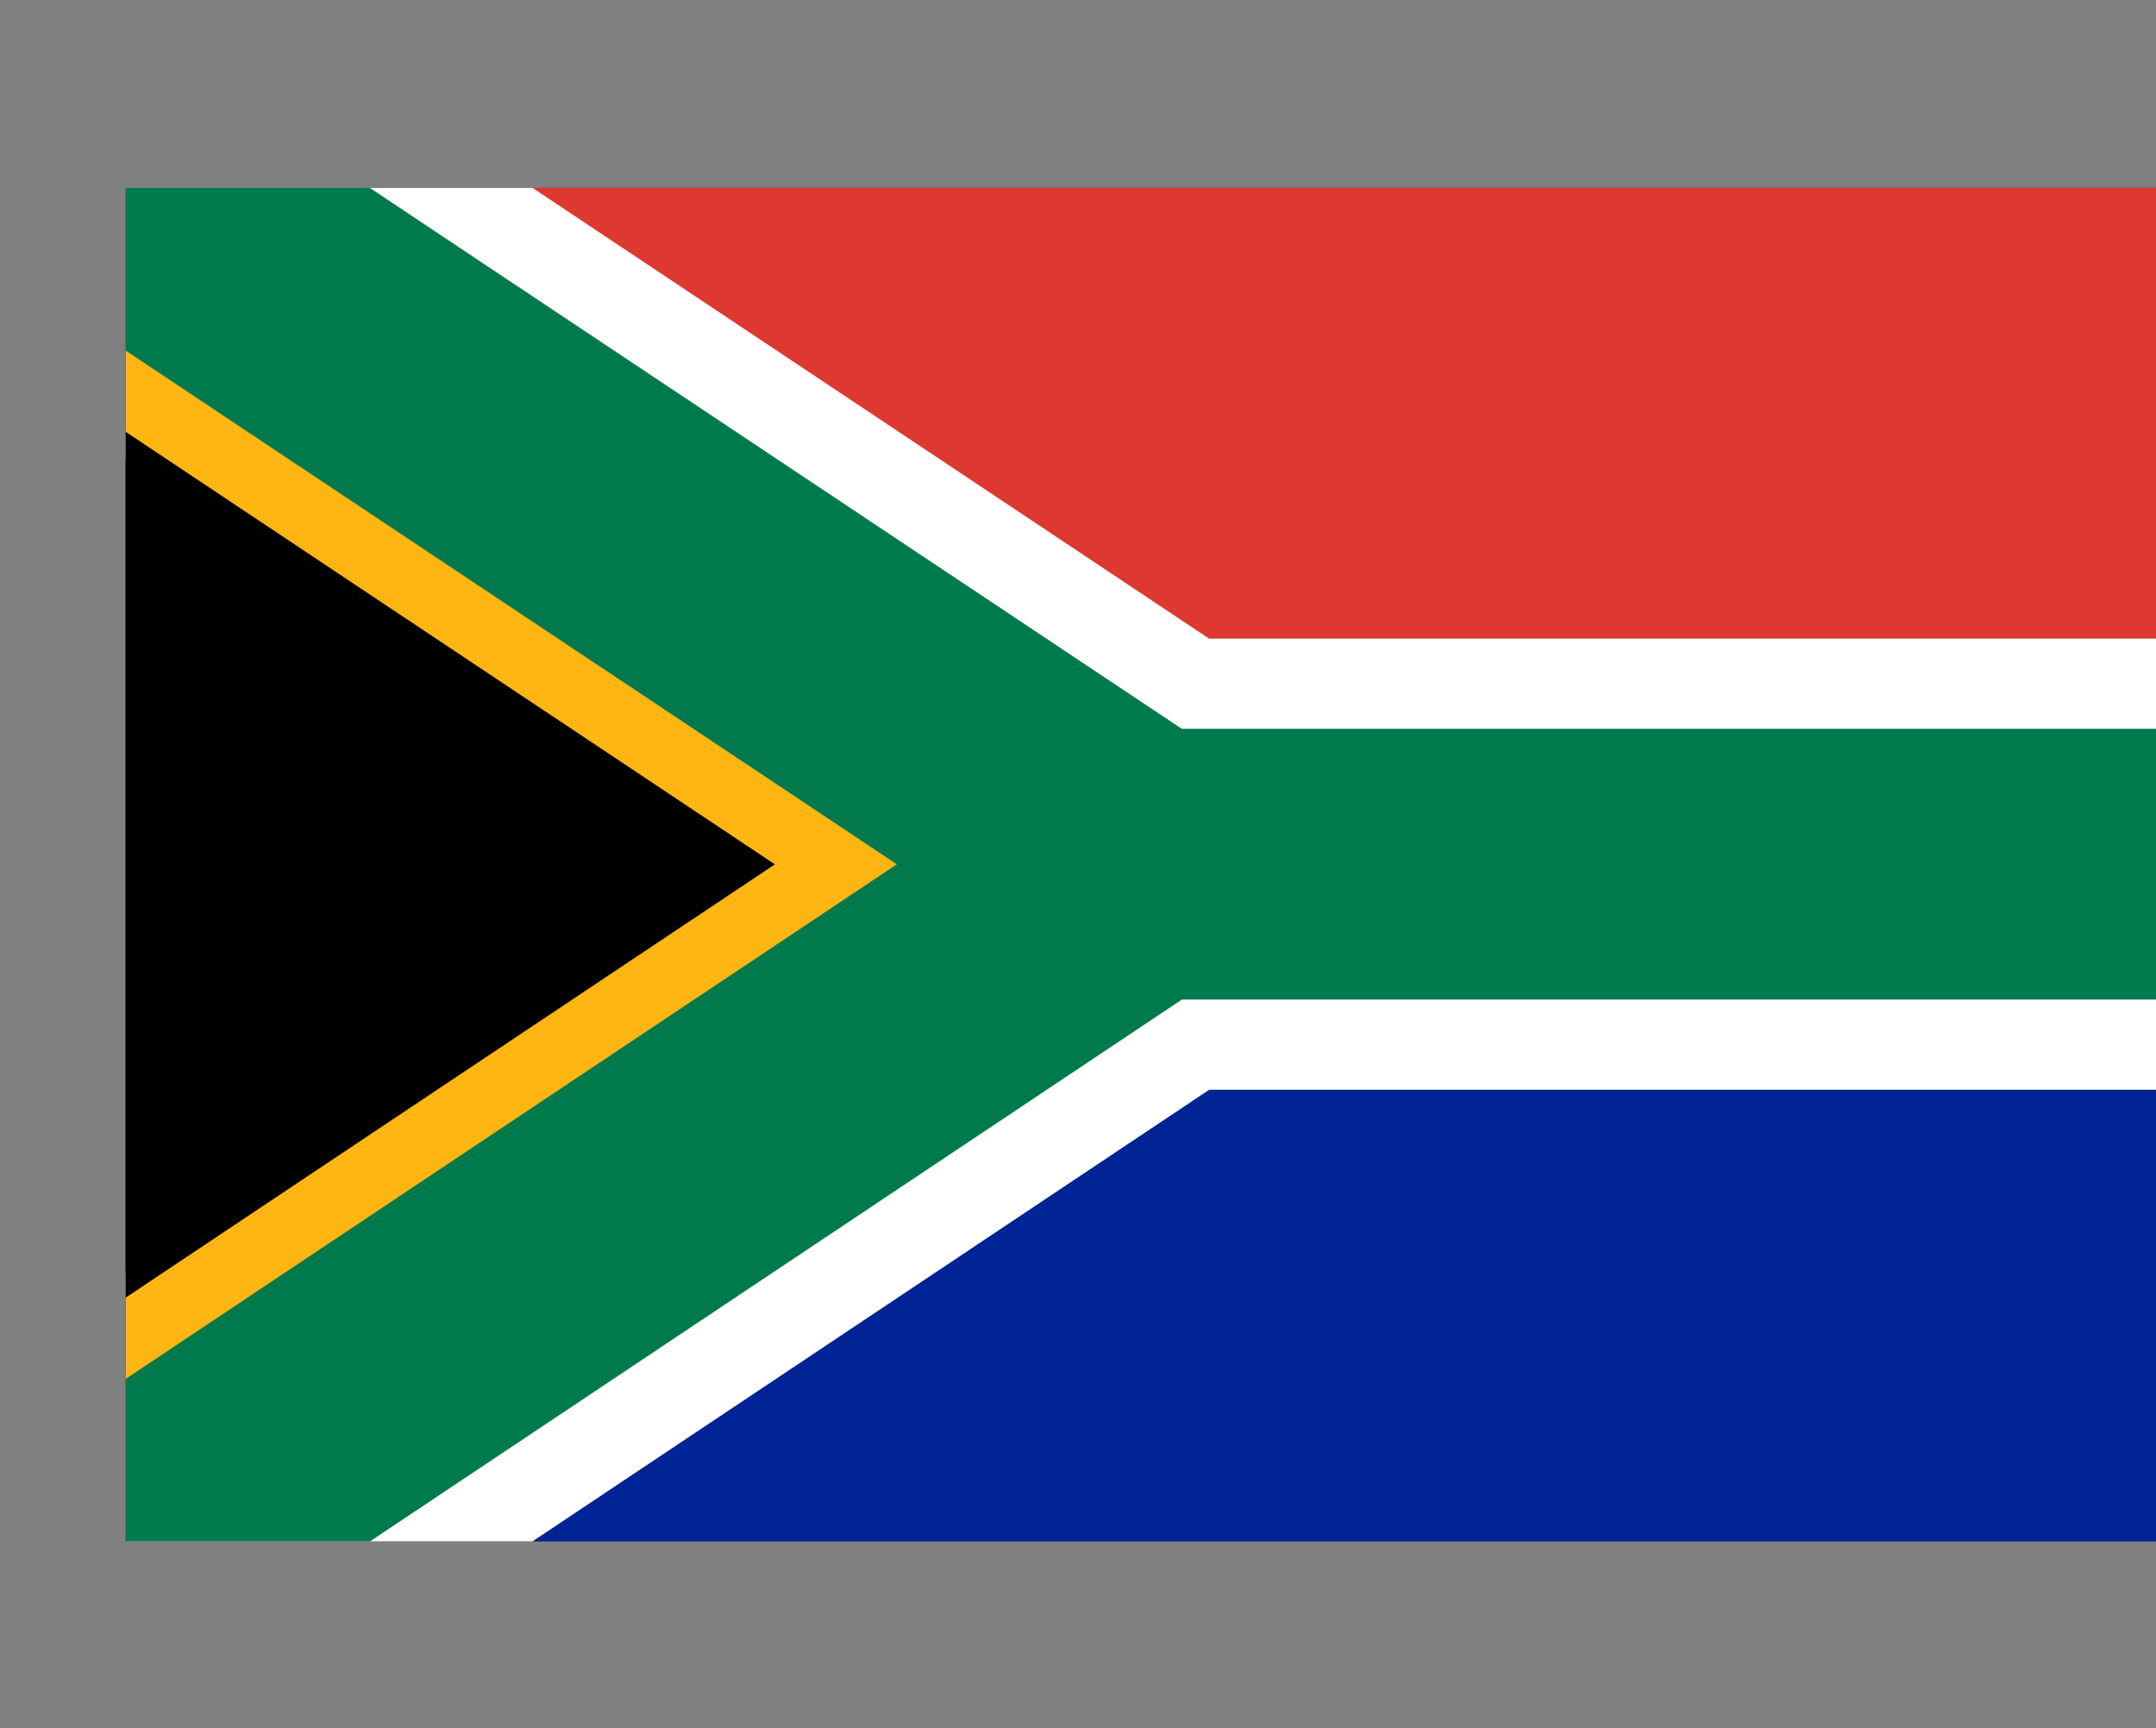
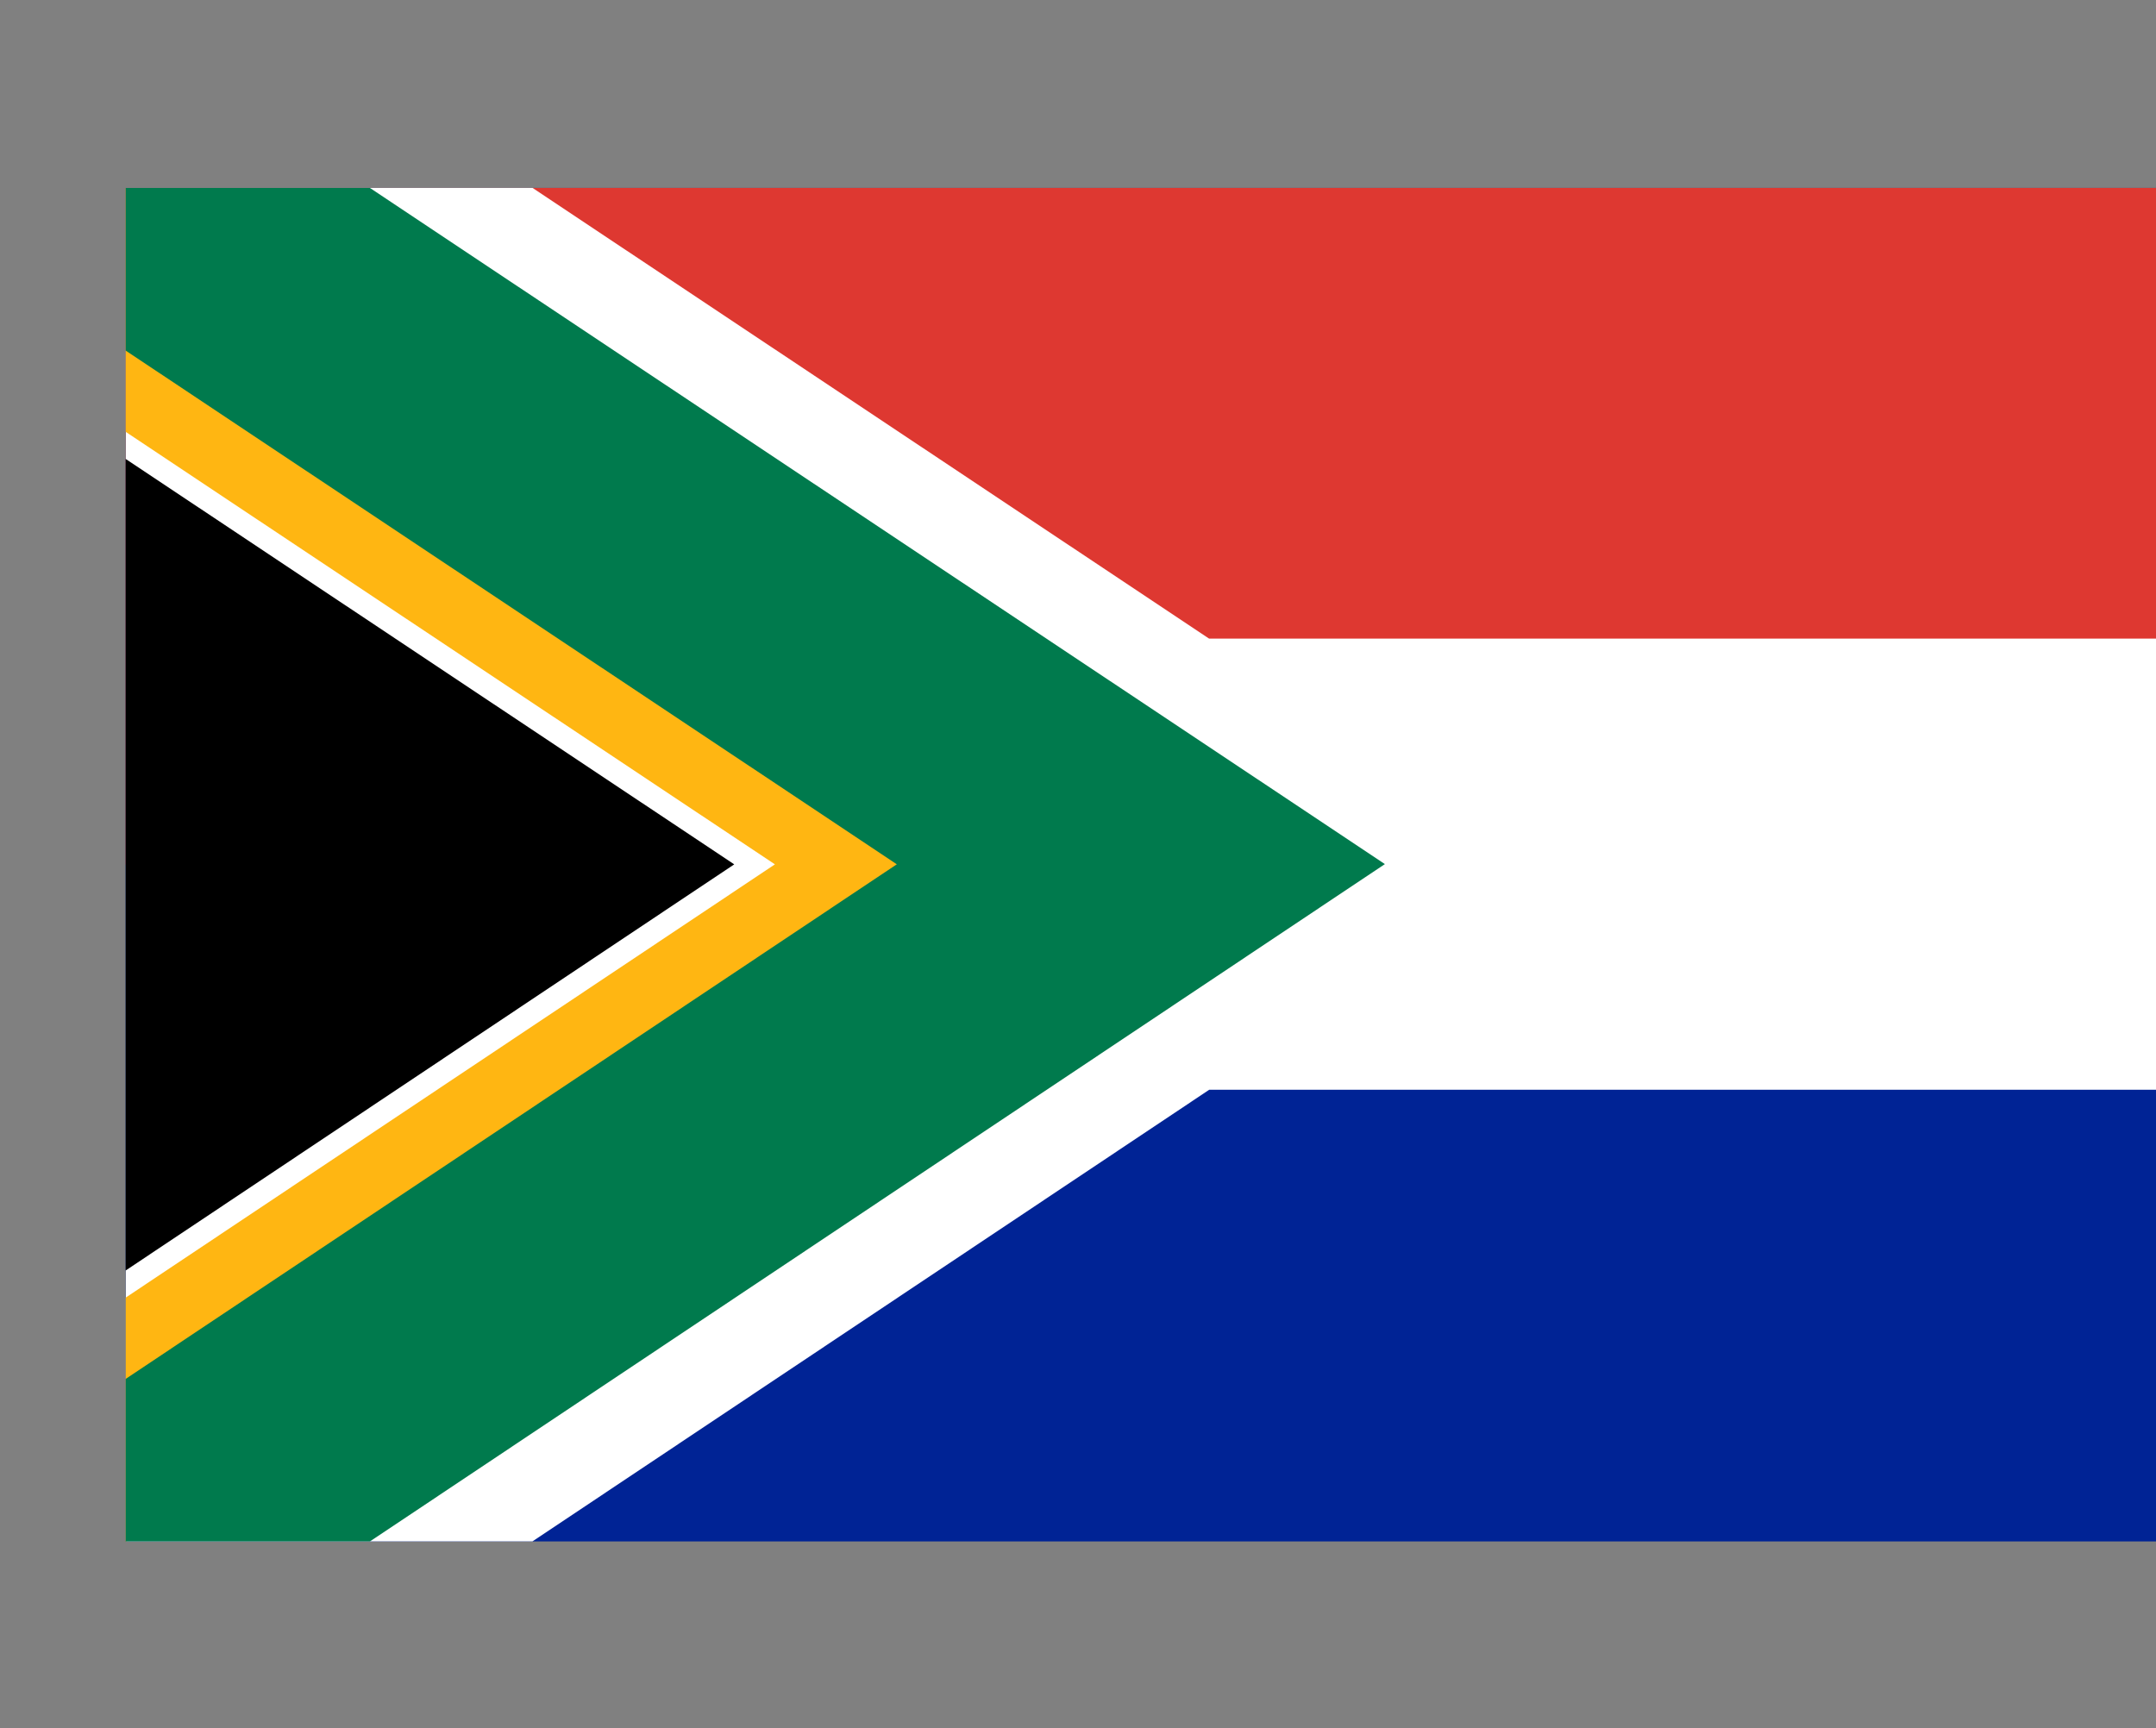
<svg xmlns="http://www.w3.org/2000/svg" viewBox="0 0 180.1 144.4">
  <rect x="0" y="0" width="180.1" height="144.4" fill="#808080" stroke="none" />
  <defs>
    <style>.cls-1,.cls-5,.cls-7,.cls-8{fill:none;}.cls-2{fill:#002395;}.cls-3{fill:#de3831;}.cls-4{clip-path:url(#clip-path);}.cls-5{stroke:#fff;stroke-width:37.69px;}.cls-6{clip-path:url(#clip-path-2);}.cls-7{stroke:#ffb612;stroke-width:33.92px;}.cls-8{stroke:#007a4d;stroke-width:22.62px;}</style>
    <clipPath id="clip-path" transform="translate(10.5 15.7)">
      <rect class="cls-1" width="169.6" height="113.08" />
    </clipPath>
    <clipPath id="clip-path-2" transform="translate(10.5 15.7)">
      <polygon class="cls-1" points="0 0 0 113.1 84.8 56.5 0 0" />
    </clipPath>
  </defs>
  <g id="レイヤー_2" data-name="レイヤー 2">
    <g id="レイヤー_6" data-name="レイヤー 6">
      <rect class="cls-2" x="10.5" y="15.7" width="169.6" height="113.08" />
      <rect class="cls-3" x="10.5" y="15.7" width="169.6" height="56.54" />
      <polygon points="10.5 15.7 10.5 128.8 95.3 72.2 180.1 72.2 95.3 72.2 10.5 15.7" />
      <g class="cls-4">
        <path class="cls-5" d="M0,0,84.8,56.5,0,113.1M82.5,56.5h87.1" transform="translate(10.5 15.7)" />
      </g>
-       <polygon points="10.5 128.8 95.3 72.2 10.5 15.7 10.5 128.8" />
      <g class="cls-6">
        <polyline class="cls-7" points="10.5 15.7 95.3 72.2 10.5 128.8" />
      </g>
      <g class="cls-4">
-         <path class="cls-8" d="M0,0,84.8,56.5,0,113.1M84.8,56.5h84.8" transform="translate(10.5 15.7)" />
+         <path class="cls-8" d="M0,0,84.8,56.5,0,113.1M84.8,56.5" transform="translate(10.5 15.7)" />
      </g>
    </g>
  </g>
</svg>